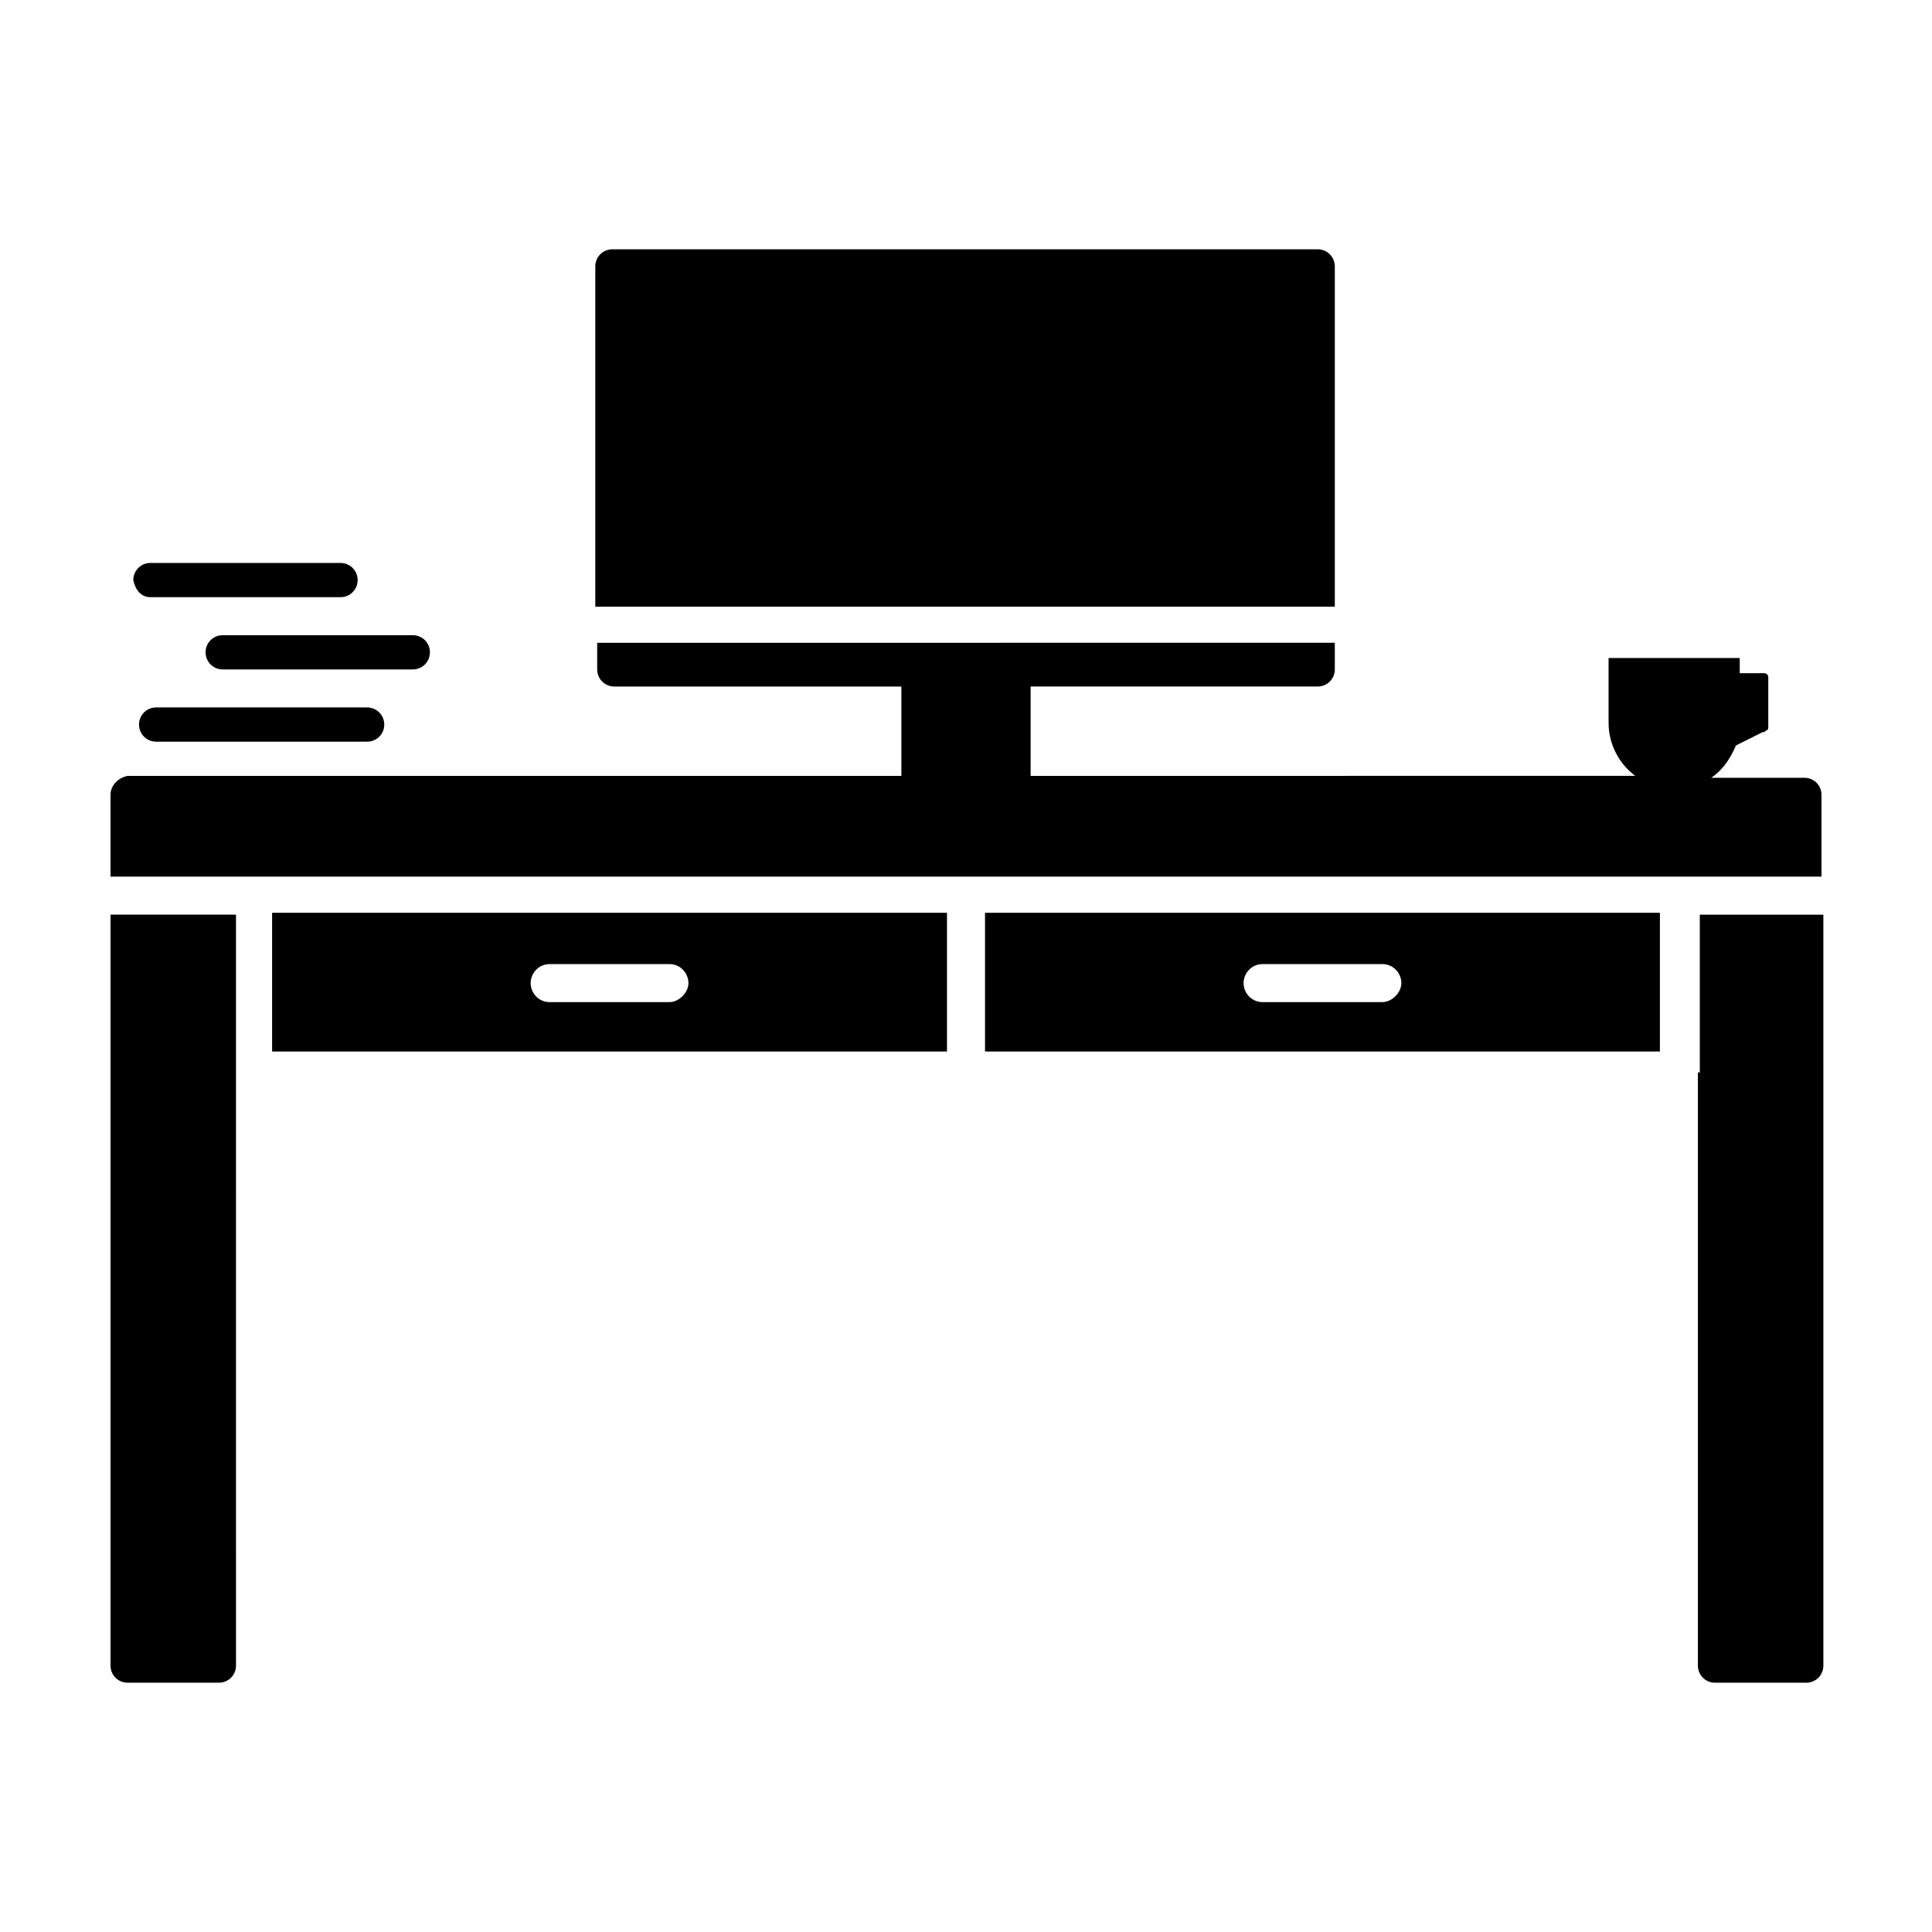
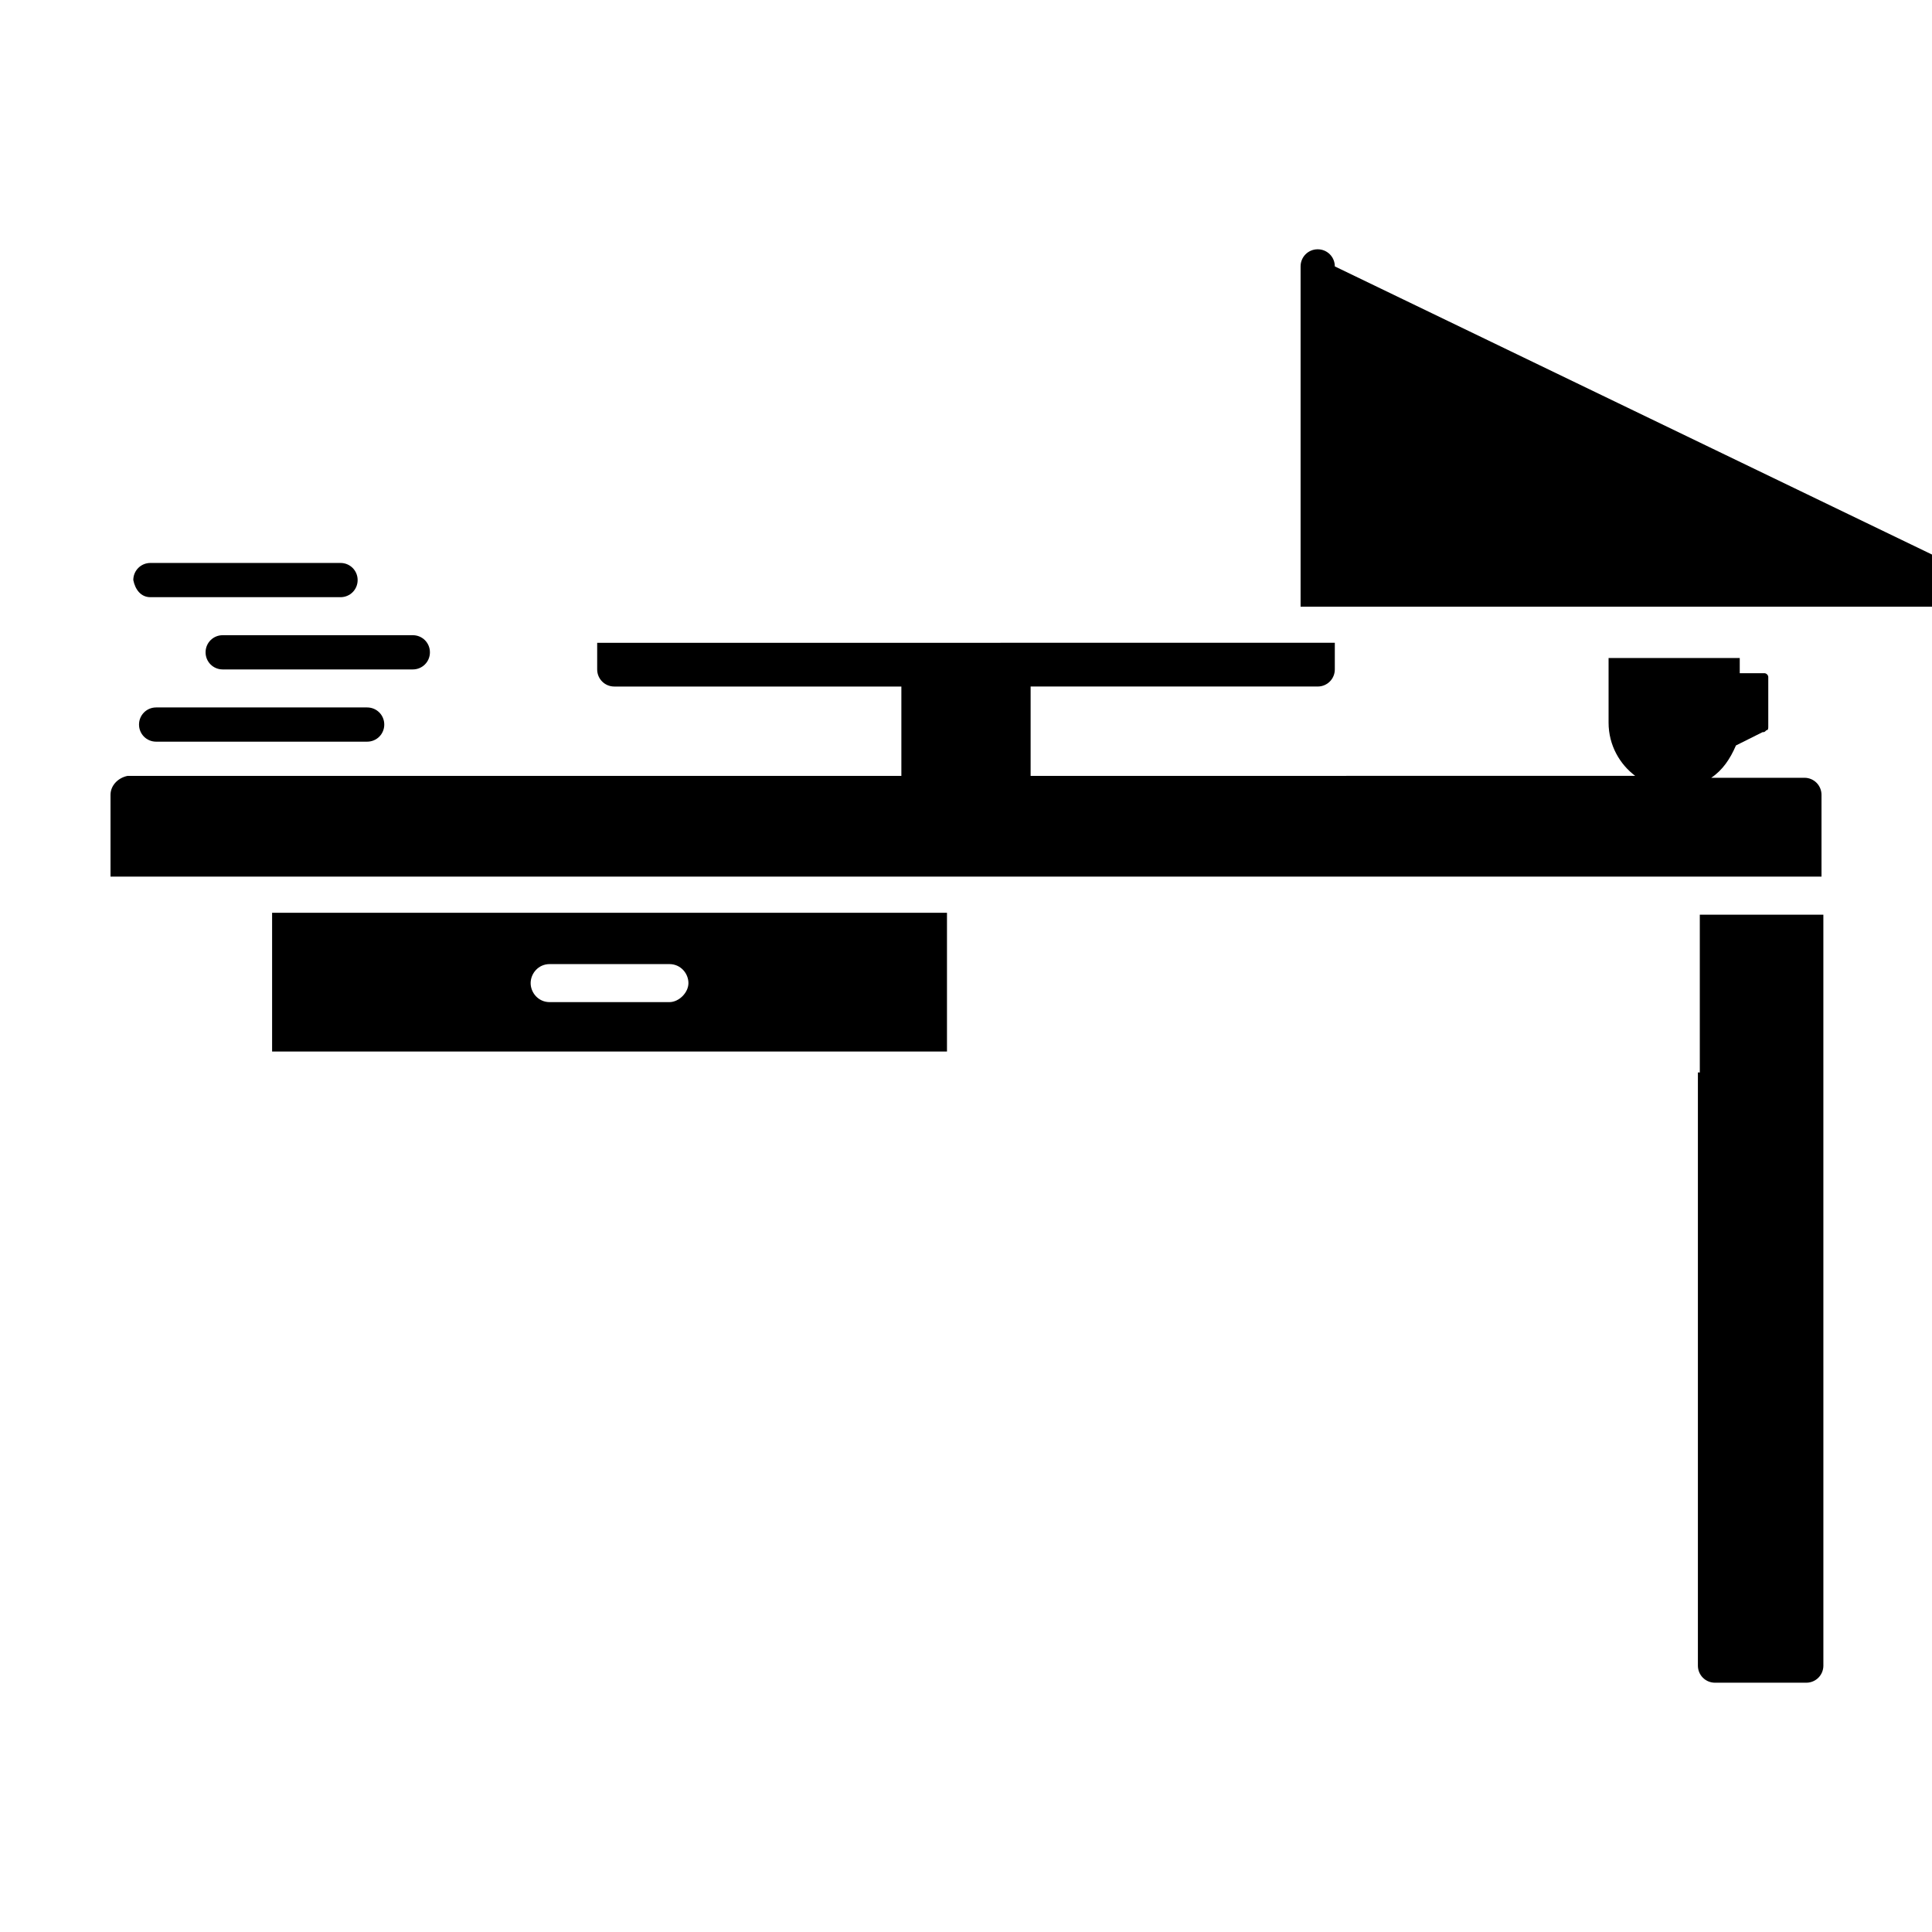
<svg xmlns="http://www.w3.org/2000/svg" fill="#000000" width="800px" height="800px" version="1.1" viewBox="144 144 512 512">
  <g>
    <path d="m198.48 316.87c0 2.519 2.016 4.535 4.535 4.535h50.383c2.519 0 4.535-2.016 4.535-4.535 0-2.519-2.016-4.535-4.535-4.535h-50.383c-2.523 0-4.535 2.016-4.535 4.535z" />
    <path d="m193.44 331.48h-8.062c-2.519 0-4.535 2.016-4.535 4.535s2.016 4.535 4.535 4.535h55.922c2.519 0 4.535-2.016 4.535-4.535s-2.016-4.535-4.535-4.535z" />
-     <path d="m497.74 214.6c0-2.519-2.016-4.535-4.535-4.535h-186.91c-2.519 0-4.535 2.016-4.535 4.535v90.184h195.98z" />
+     <path d="m497.74 214.6c0-2.519-2.016-4.535-4.535-4.535c-2.519 0-4.535 2.016-4.535 4.535v90.184h195.98z" />
    <path d="m593.96 428.21v157.19c0 2.519 2.016 4.535 4.535 4.535h24.184c2.519 0 4.535-2.016 4.535-4.535l-0.004-199h-32.746v41.816z" />
    <path d="m183.86 302.26h50.383c2.519 0 4.535-2.016 4.535-4.535 0-2.519-2.016-4.535-4.535-4.535h-50.383c-2.519 0-4.535 2.016-4.535 4.535 0.504 2.523 2.016 4.535 4.535 4.535z" />
    <path d="m216.11 422.67h178.85v-36.777l-178.85-0.004zm73.555-23.176h31.738c3.023 0 5.039 2.519 5.039 5.039 0 2.519-2.519 5.039-5.039 5.039h-31.738c-3.023 0-5.039-2.519-5.039-5.039 0-2.519 2.016-5.039 5.039-5.039z" />
    <path d="m622.18 350.12h-24.688c3.023-2.016 5.039-5.039 6.551-8.566l7.055-3.527c0.504 0 0.504 0 1.008-0.504 0.504 0 0.504-0.504 0.504-1.008v-13.098c0-0.504-0.504-1.008-1.008-1.008h-6.551v-4.031h-34.762v17.129c0 6.047 3.023 11.082 7.055 14.105l-155.18 0.004h-5.039v-23.68h76.078c2.519 0 4.535-2.016 4.535-4.535v-7.055l-195.48 0.004v7.055c0 2.519 2.016 4.535 4.535 4.535h76.078v23.68h-5.039l-126.96-0.004h-73.051c-2.519 0.504-4.535 2.519-4.535 5.039v21.664h453.43v-21.664c0-2.519-2.012-4.535-4.531-4.535z" />
-     <path d="m405.04 422.67h178.85v-36.777l-178.85-0.004zm73.559-23.176h31.738c3.023 0 5.039 2.519 5.039 5.039 0 2.519-2.519 5.039-5.039 5.039h-31.738c-3.023 0-5.039-2.519-5.039-5.039 0-2.519 2.016-5.039 5.039-5.039z" />
-     <path d="m173.29 585.4c0 2.519 2.016 4.535 4.535 4.535h24.184c2.519 0 4.535-2.016 4.535-4.535l-0.004-157.19v-41.816h-33.25z" />
  </g>
</svg>